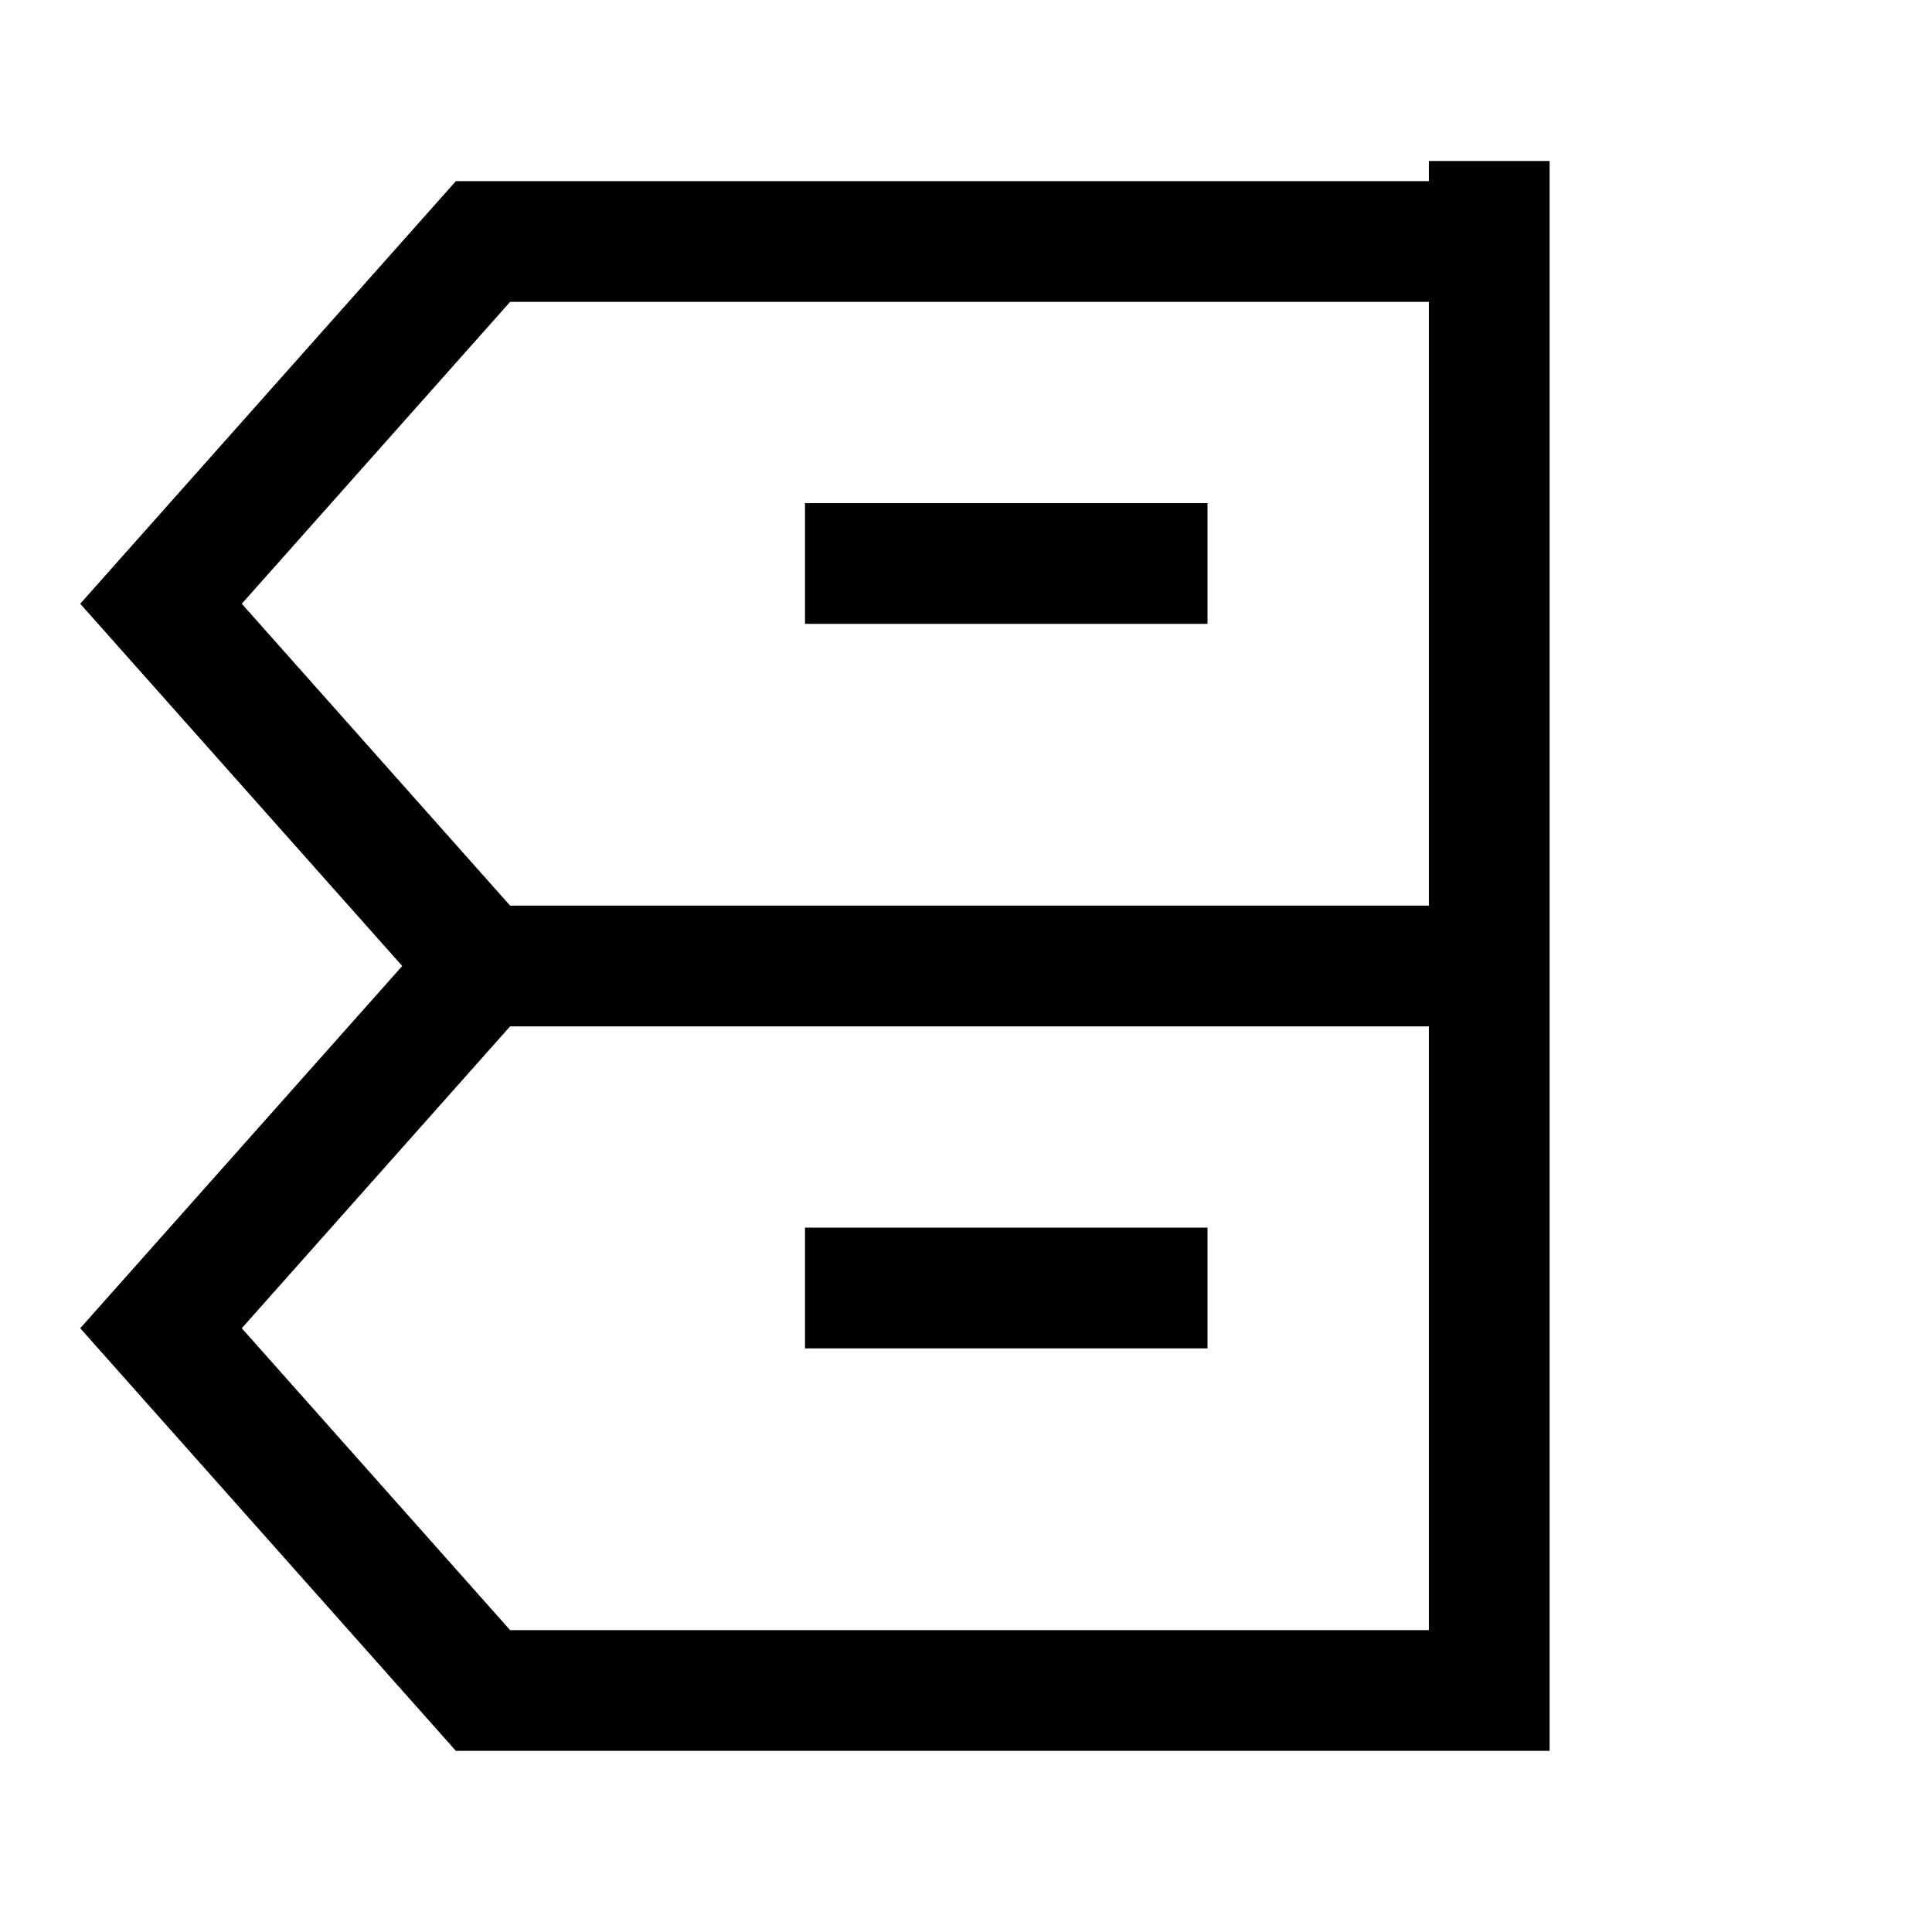
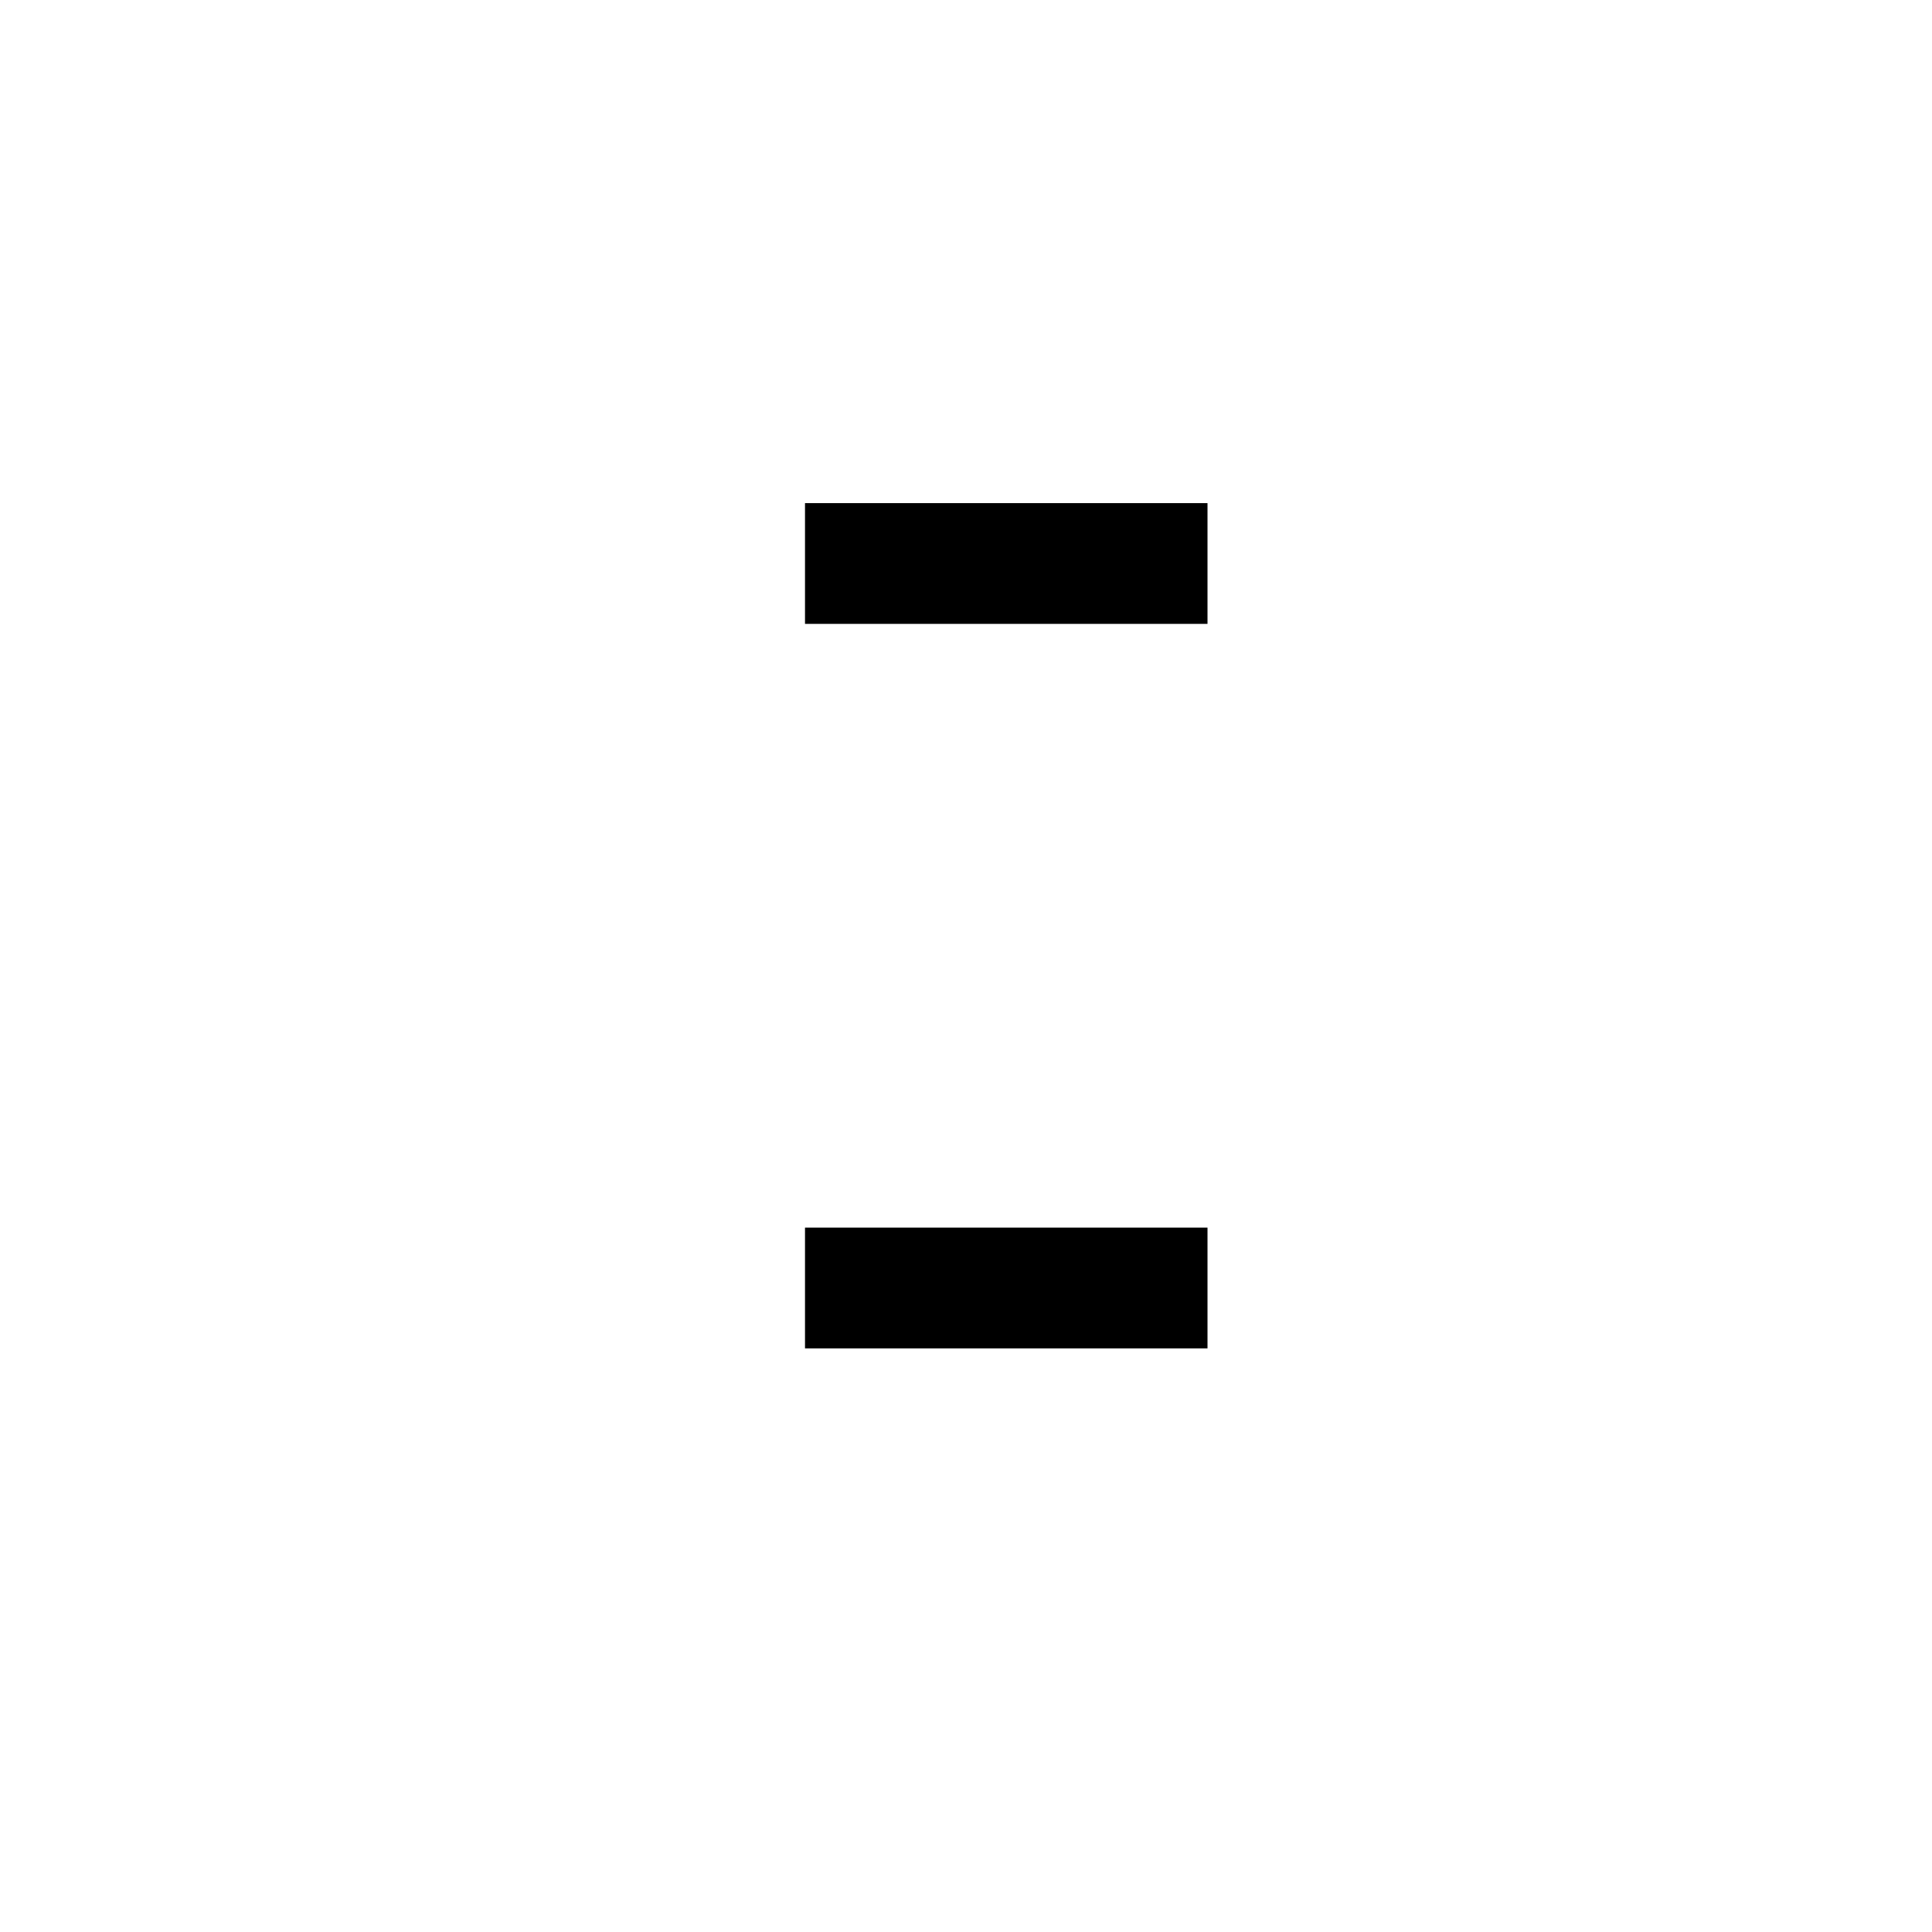
<svg xmlns="http://www.w3.org/2000/svg" viewBox="0 0 24 24" fill="none" stroke="currentColor" stroke-width="1.5">
-   <path d="M18.5 2v10H6L2 7.5 6 3h12.5zM6 12l-4 4.5L6 21h12.5V12H6z" strokeLinecap="round" strokeLinejoin="round" />
  <path d="M10 7h5m-5 9h5" strokeLinecap="round" />
</svg>